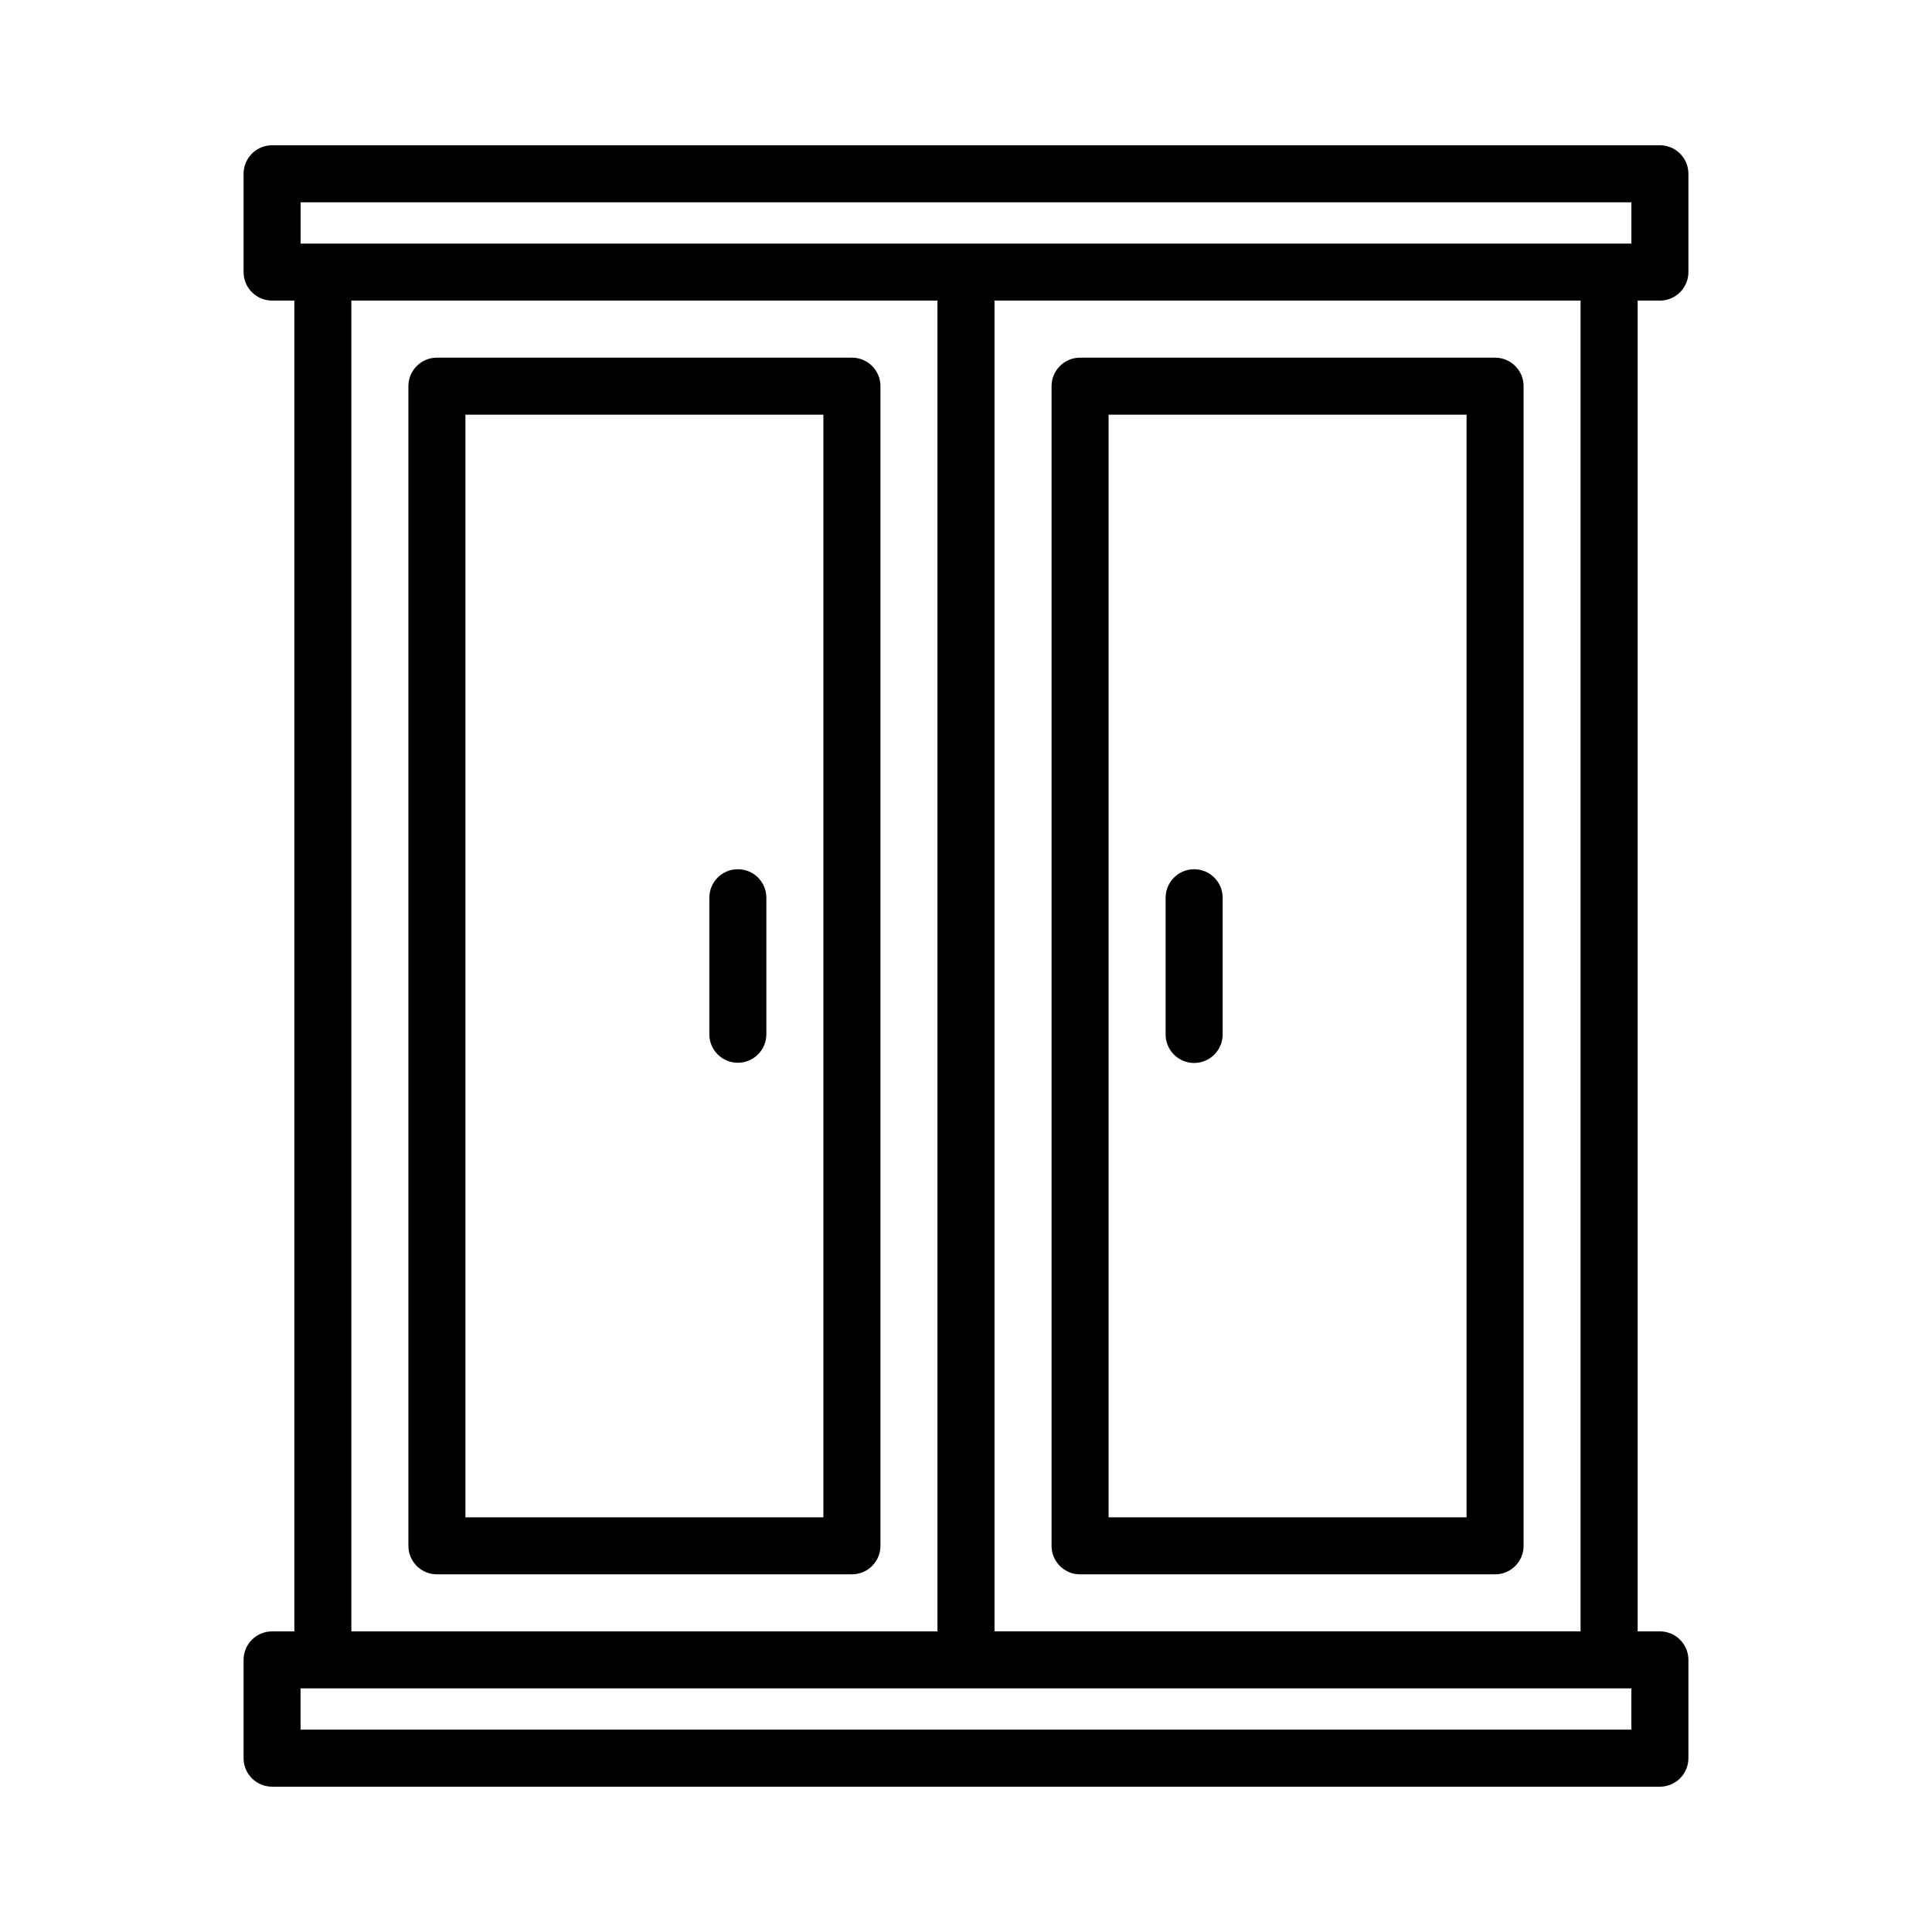
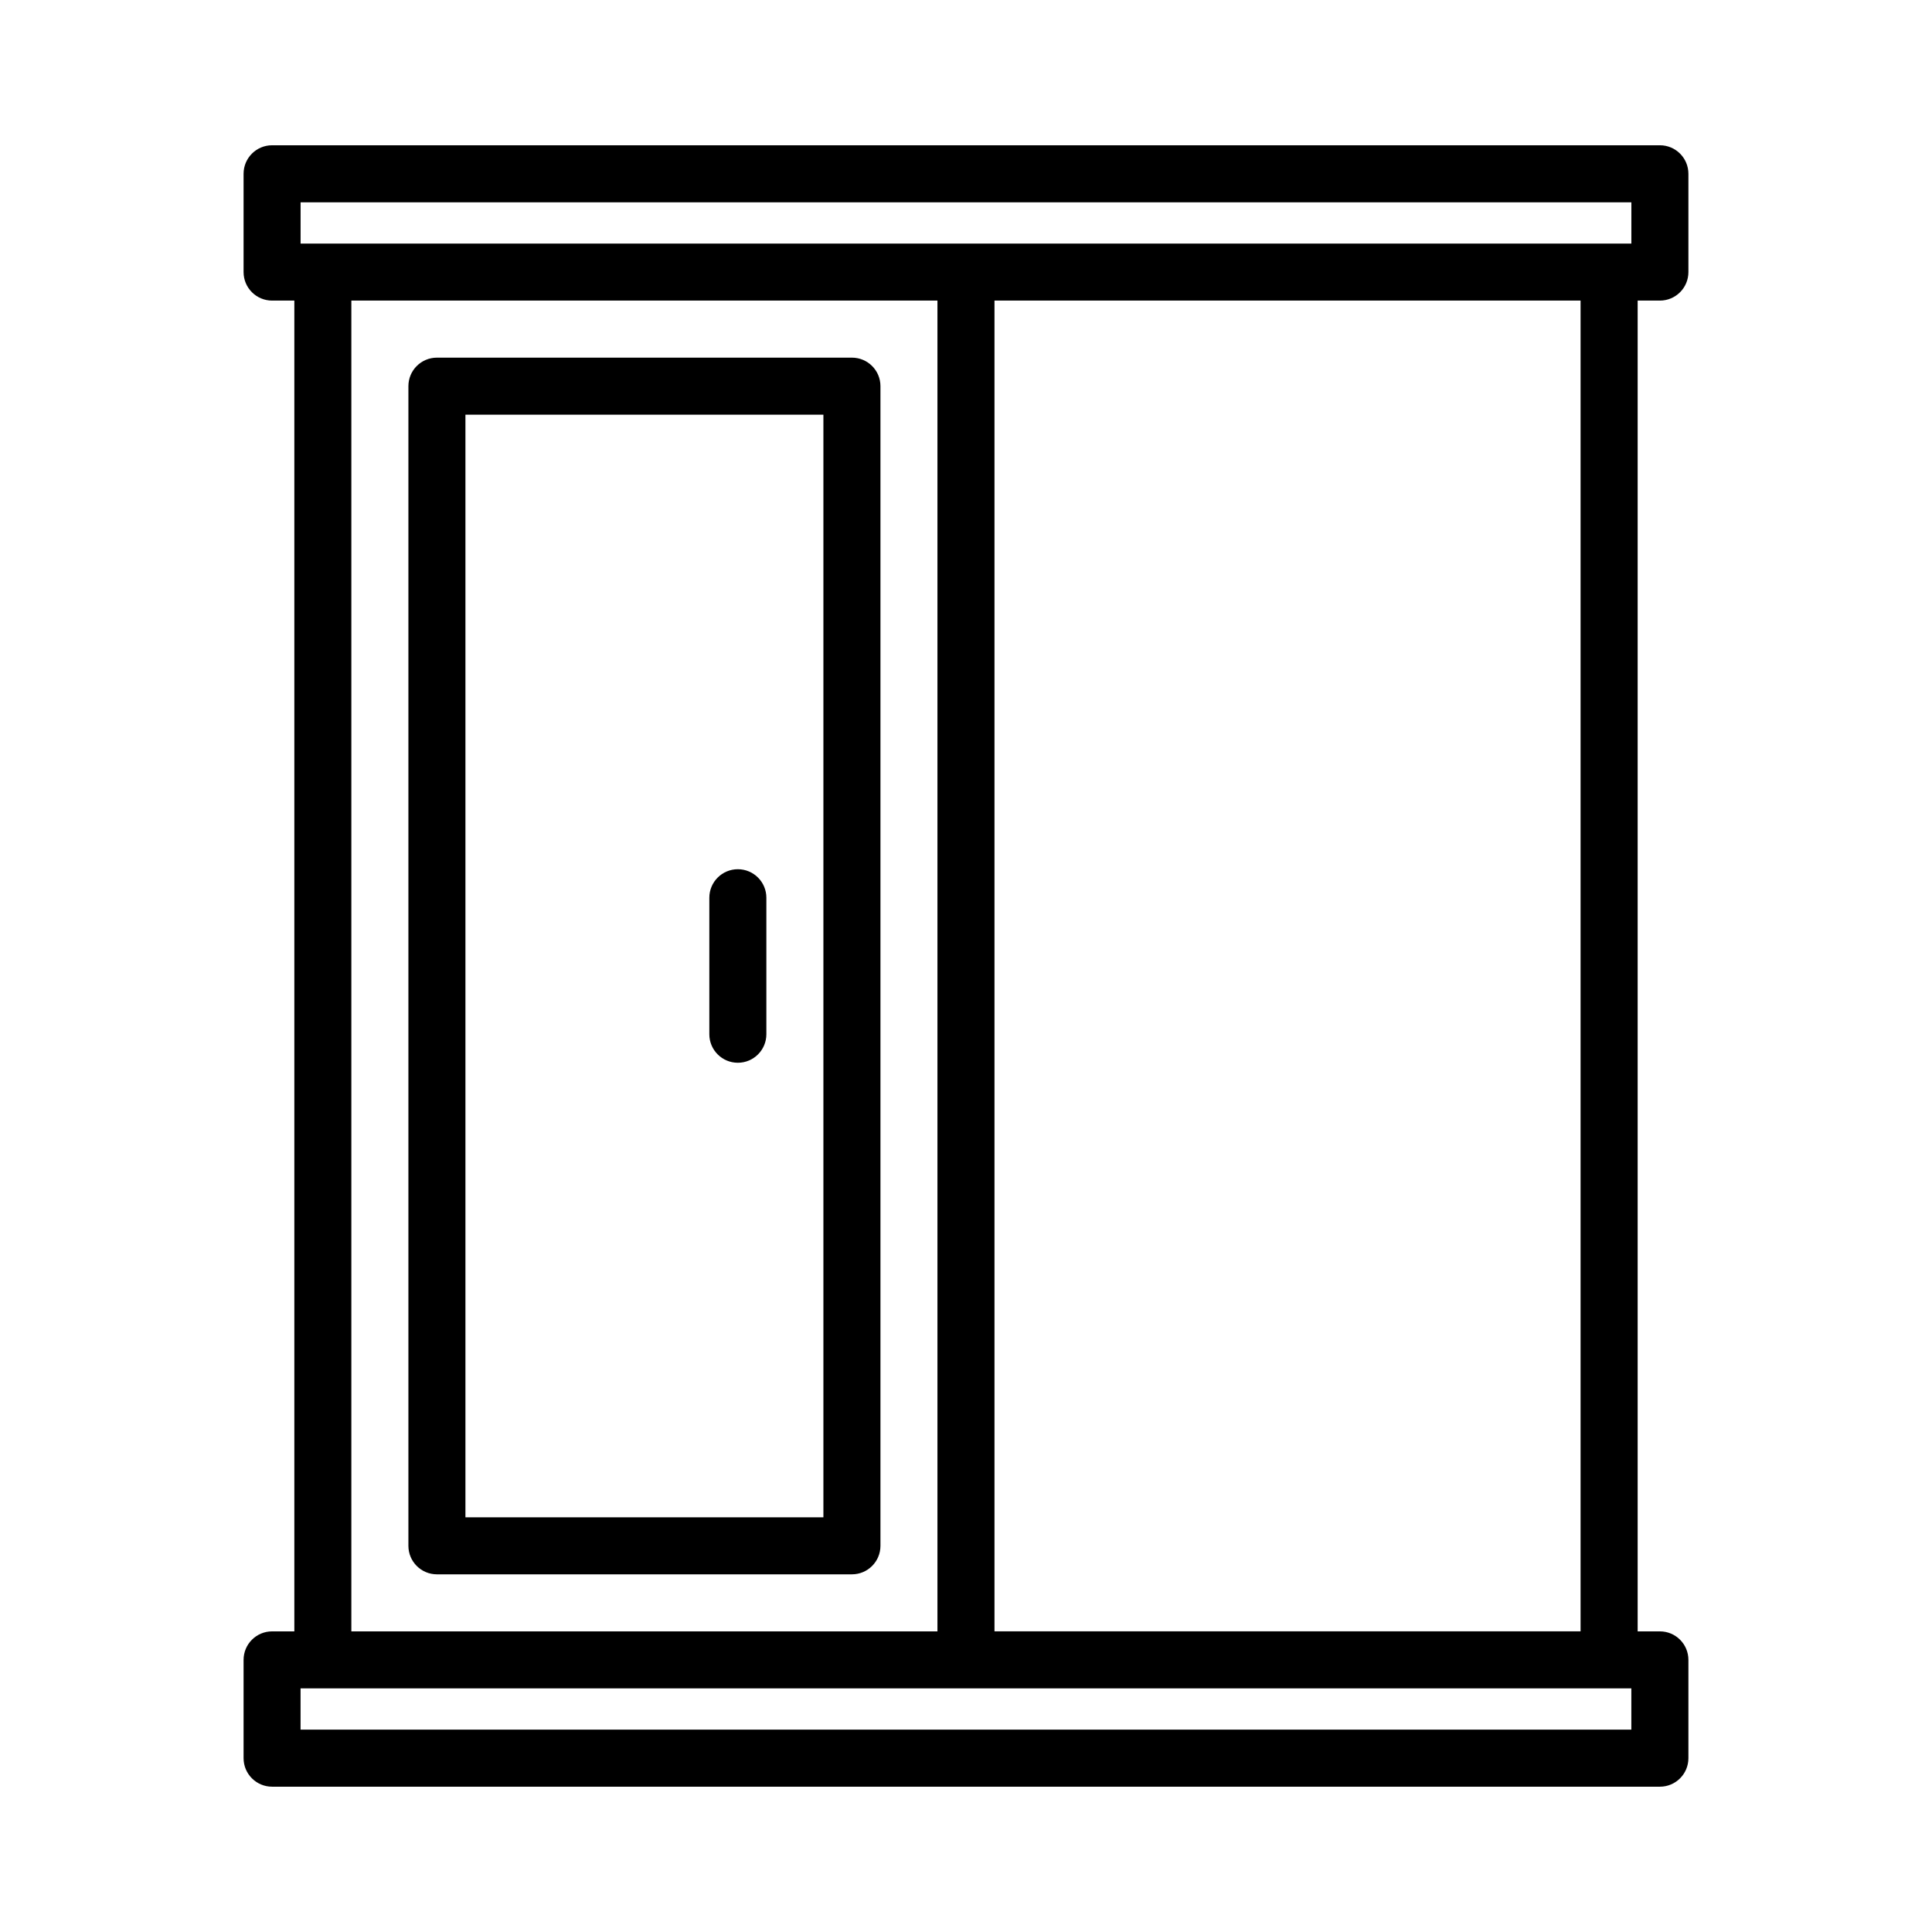
<svg xmlns="http://www.w3.org/2000/svg" fill="#000000" width="800px" height="800px" version="1.1" viewBox="144 144 512 512">
  <g>
    <path d="m583.89 223.66c4.172 0 7.555-3.383 7.555-7.555v-26.047c0-4.176-3.383-7.559-7.555-7.559h-367.78c-4.176 0-7.559 3.383-7.559 7.559v26.047c0 4.172 3.383 7.555 7.559 7.555h5.894v352.67h-5.894c-4.176 0-7.559 3.383-7.559 7.559v26.047c0 4.172 3.383 7.555 7.559 7.555h367.78c4.172 0 7.555-3.383 7.555-7.555v-26.047c0-4.176-3.383-7.559-7.555-7.559h-5.894v-352.67zm-360.23-26.047h352.67v10.934h-352.67zm13.453 26.047h155.32v352.67h-155.32zm339.21 378.71h-352.67v-10.934h352.67zm-13.453-26.047h-155.32v-352.67h155.32z" />
    <path d="m369.77 238.78h-109.98c-4.176 0-7.559 3.383-7.559 7.555v307.32c0 4.176 3.383 7.559 7.559 7.559h109.98c4.176 0 7.559-3.383 7.559-7.559v-307.32c0-4.172-3.383-7.555-7.559-7.555zm-7.559 307.32h-94.867v-292.21h94.867z" />
-     <path d="m430.23 561.22h109.98c4.176 0 7.559-3.383 7.559-7.559v-307.32c0-4.172-3.383-7.555-7.559-7.555h-109.98c-4.172 0-7.555 3.383-7.555 7.555v307.32c0 4.176 3.383 7.559 7.555 7.559zm7.559-307.32h94.867v292.21h-94.867z" />
-     <path d="m460.46 374.36c-4.176 0-7.559 3.383-7.559 7.555v36.227c0 4.172 3.383 7.555 7.559 7.555 4.172 0 7.555-3.383 7.555-7.555v-36.227c0-4.172-3.383-7.555-7.555-7.555z" />
    <path d="m339.54 425.64c4.172 0 7.555-3.383 7.555-7.555v-36.176c0-4.172-3.383-7.555-7.555-7.555-4.176 0-7.559 3.383-7.559 7.555v36.227c0.027 4.152 3.402 7.504 7.559 7.504z" />
  </g>
</svg>